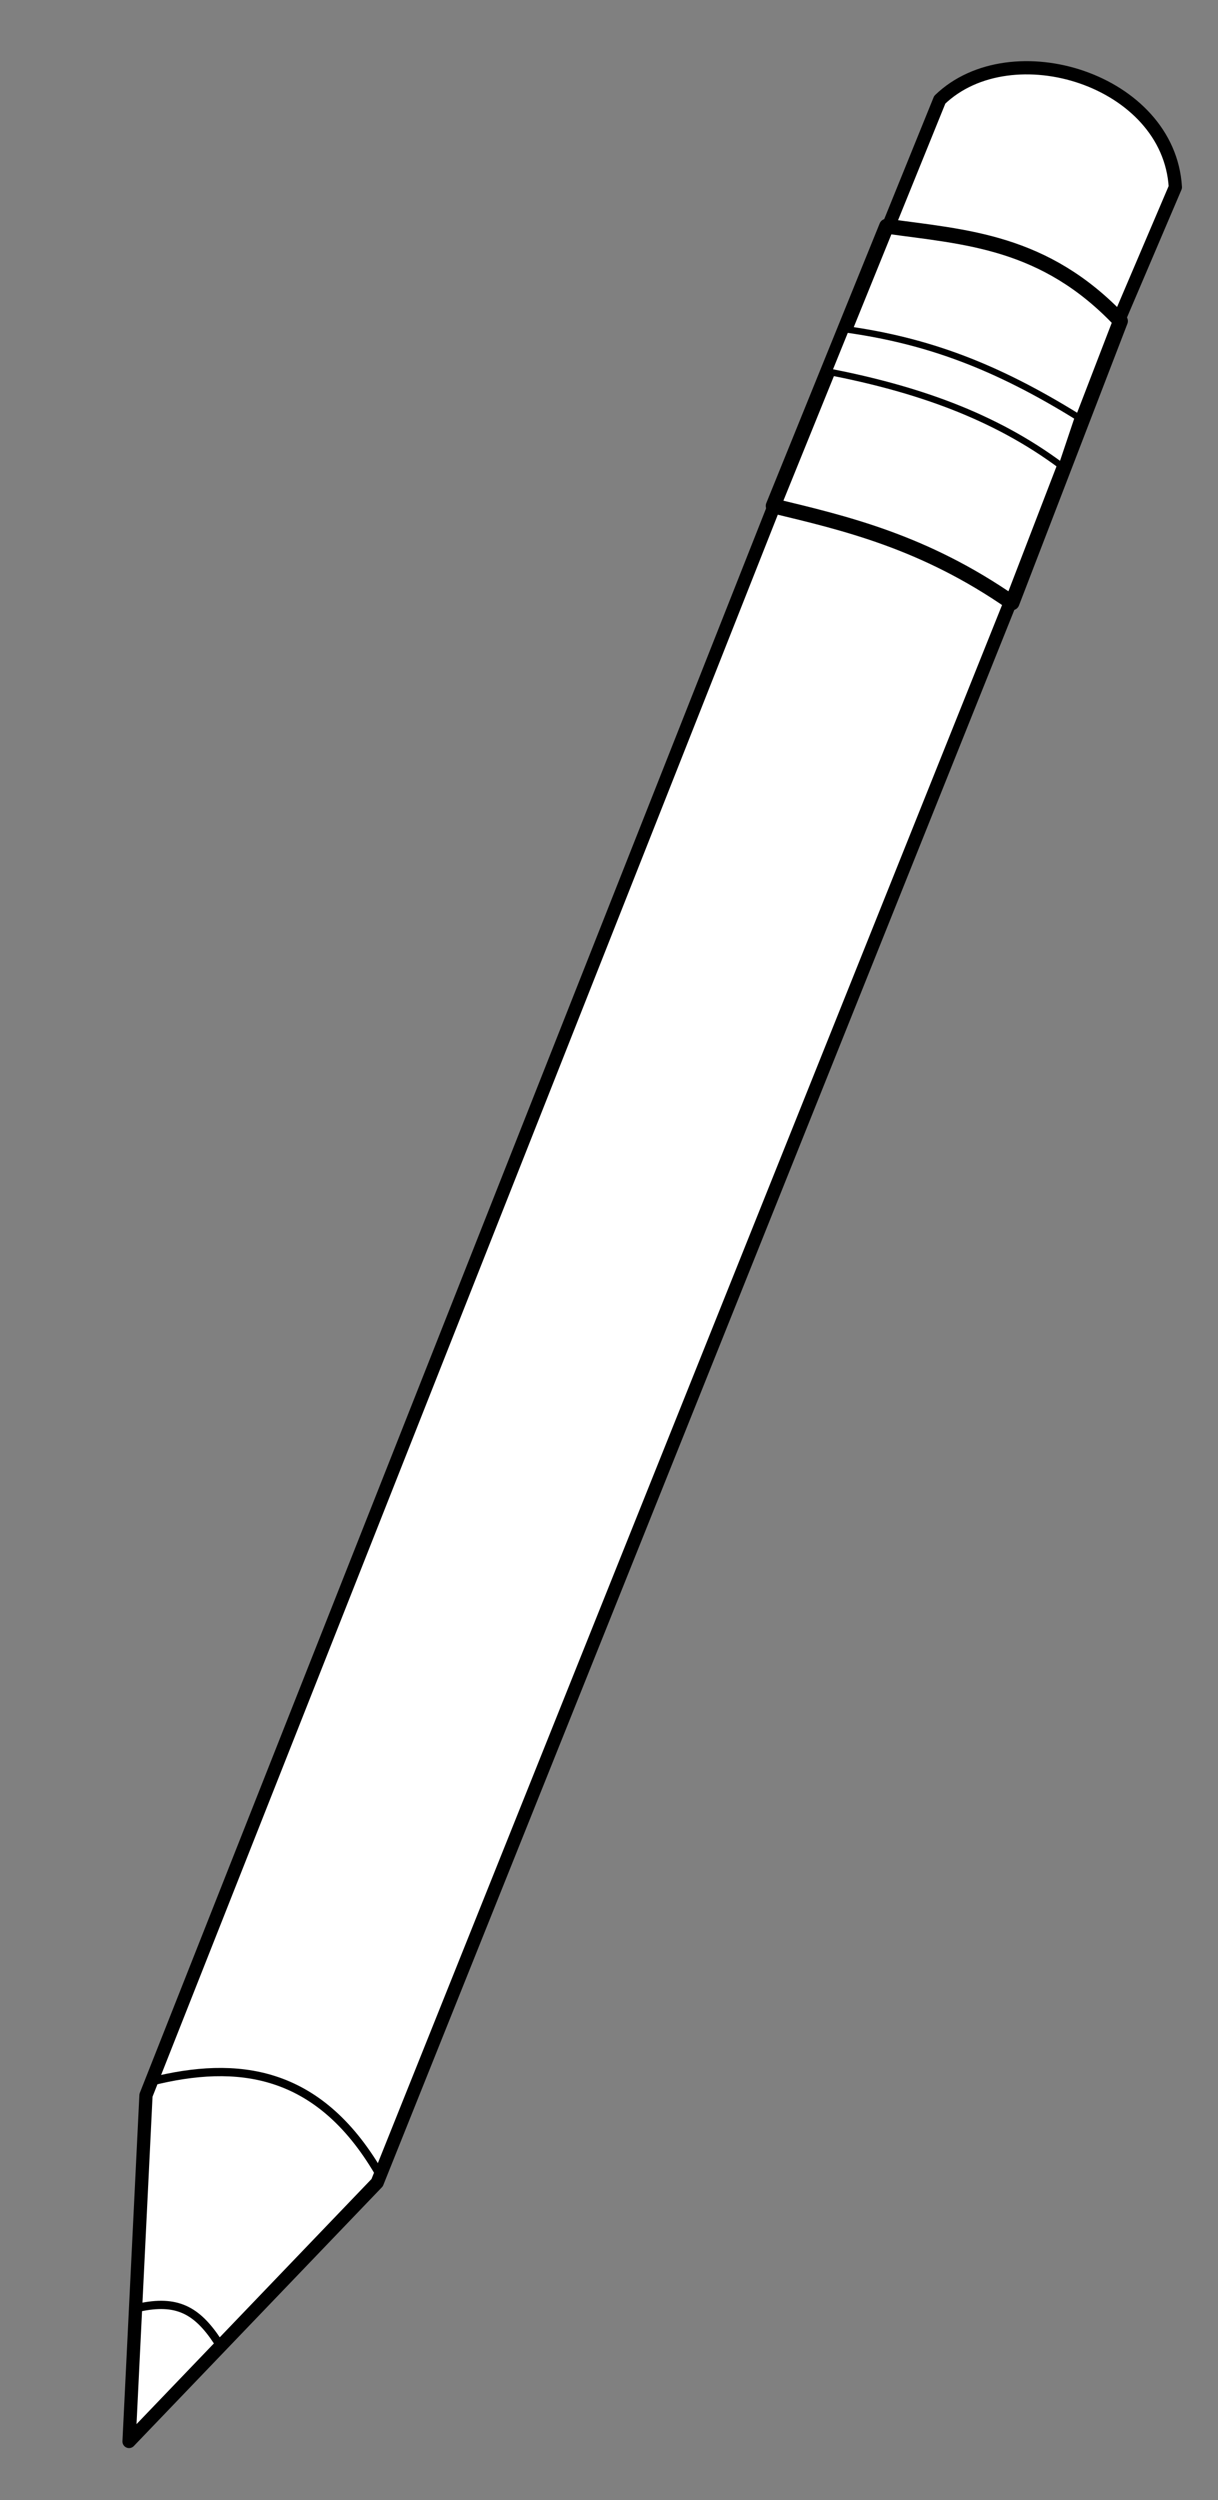
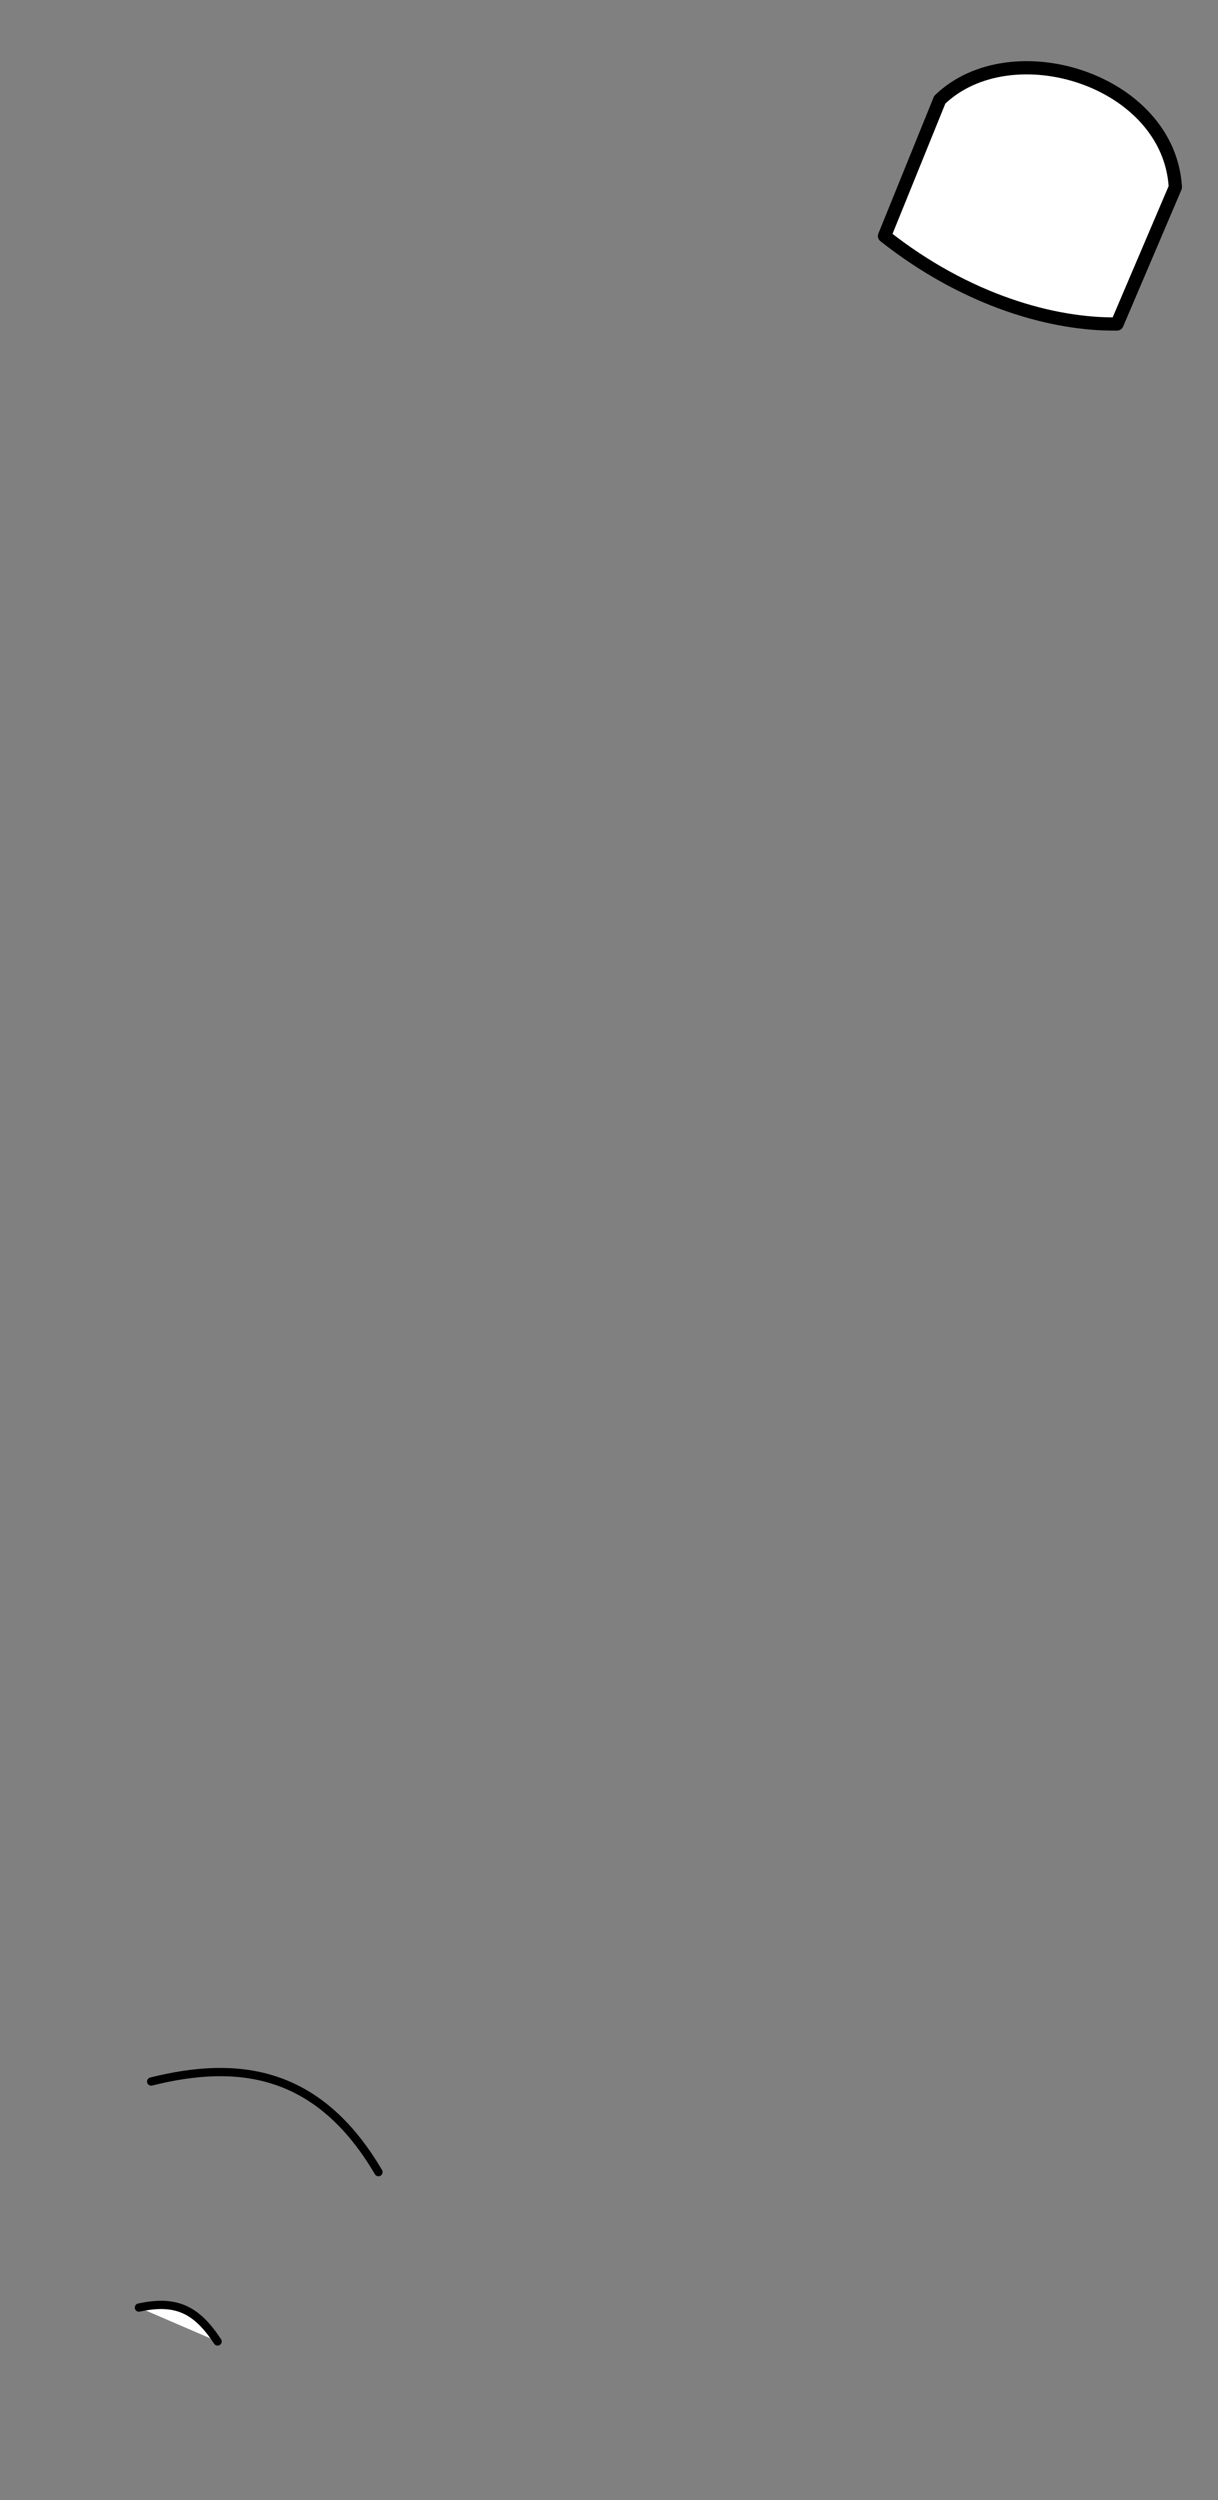
<svg xmlns="http://www.w3.org/2000/svg" height="302.2" preserveAspectRatio="xMidYMid meet" version="1.0" viewBox="-14.8 -7.4 147.3 302.2" width="147.3" zoomAndPan="magnify">
  <rect x="-14.8" y="-7.4" width="147.3" height="302.2" fill="#808080" stroke="none" />
  <g stroke="#000" stroke-linecap="round" stroke-linejoin="round">
    <g id="change1_1">
-       <path d="m384.8 787.87 1.846 210.73 13.831 39.549 16.046-40.268-0.879-213.03c-10.983 1.357-21.739 2.6-30.844 3.018z" fill="#fff" stroke-width="1.599" transform="rotate(22.077 2124.035 -361.45)" />
-     </g>
+       </g>
    <g id="change1_2">
      <path d="m395.5 1022.7c3.843-2.623 6.577-2.376 10.354 0.222" fill="#fff" transform="rotate(22.077 2124.035 -361.45)" />
    </g>
    <g id="change1_3">
-       <path d="m384.94 756.76 1e-5 -17.773c4.887-10.986 24.774-12.683 30.376-0.915l-0.321 17.974c-7.054 2.972-17.847 4.266-30.054 0.714z" fill="#fff" stroke-width="1.6" transform="rotate(22.077 2124.035 -361.45)" />
+       <path d="m384.94 756.76 1e-5 -17.773c4.887-10.986 24.774-12.683 30.376-0.915l-0.321 17.974c-7.054 2.972-17.847 4.266-30.054 0.714" fill="#fff" stroke-width="1.6" transform="rotate(22.077 2124.035 -361.45)" />
    </g>
    <g id="change1_4">
-       <path d="m384.73 792.05v-36.485c9.332-2.35 18.357-5.565 30.512 0l0.649 36.485c-12.67-2.862-22.365-1.32-31.161 0z" fill="#fff" stroke-width="1.806" transform="rotate(22.077 2124.035 -361.45)" />
-     </g>
+       </g>
    <g id="change1_5">
-       <path d="m384.83 768.97c9.632-2.427 18.455-2.704 30.039-0.714l0.382 6.225c-9.964-2.612-19.962-2.024-30.421 0.023v-5.533z" fill="#fff" stroke-width=".79" transform="rotate(22.077 2124.035 -361.45)" />
-     </g>
+       </g>
    <path d="m278.38 267.38c8.628-6.301 18.128-8.975 29.59-0.184" fill="none" transform="rotate(22.077 200.3 -448.79)" />
  </g>
</svg>